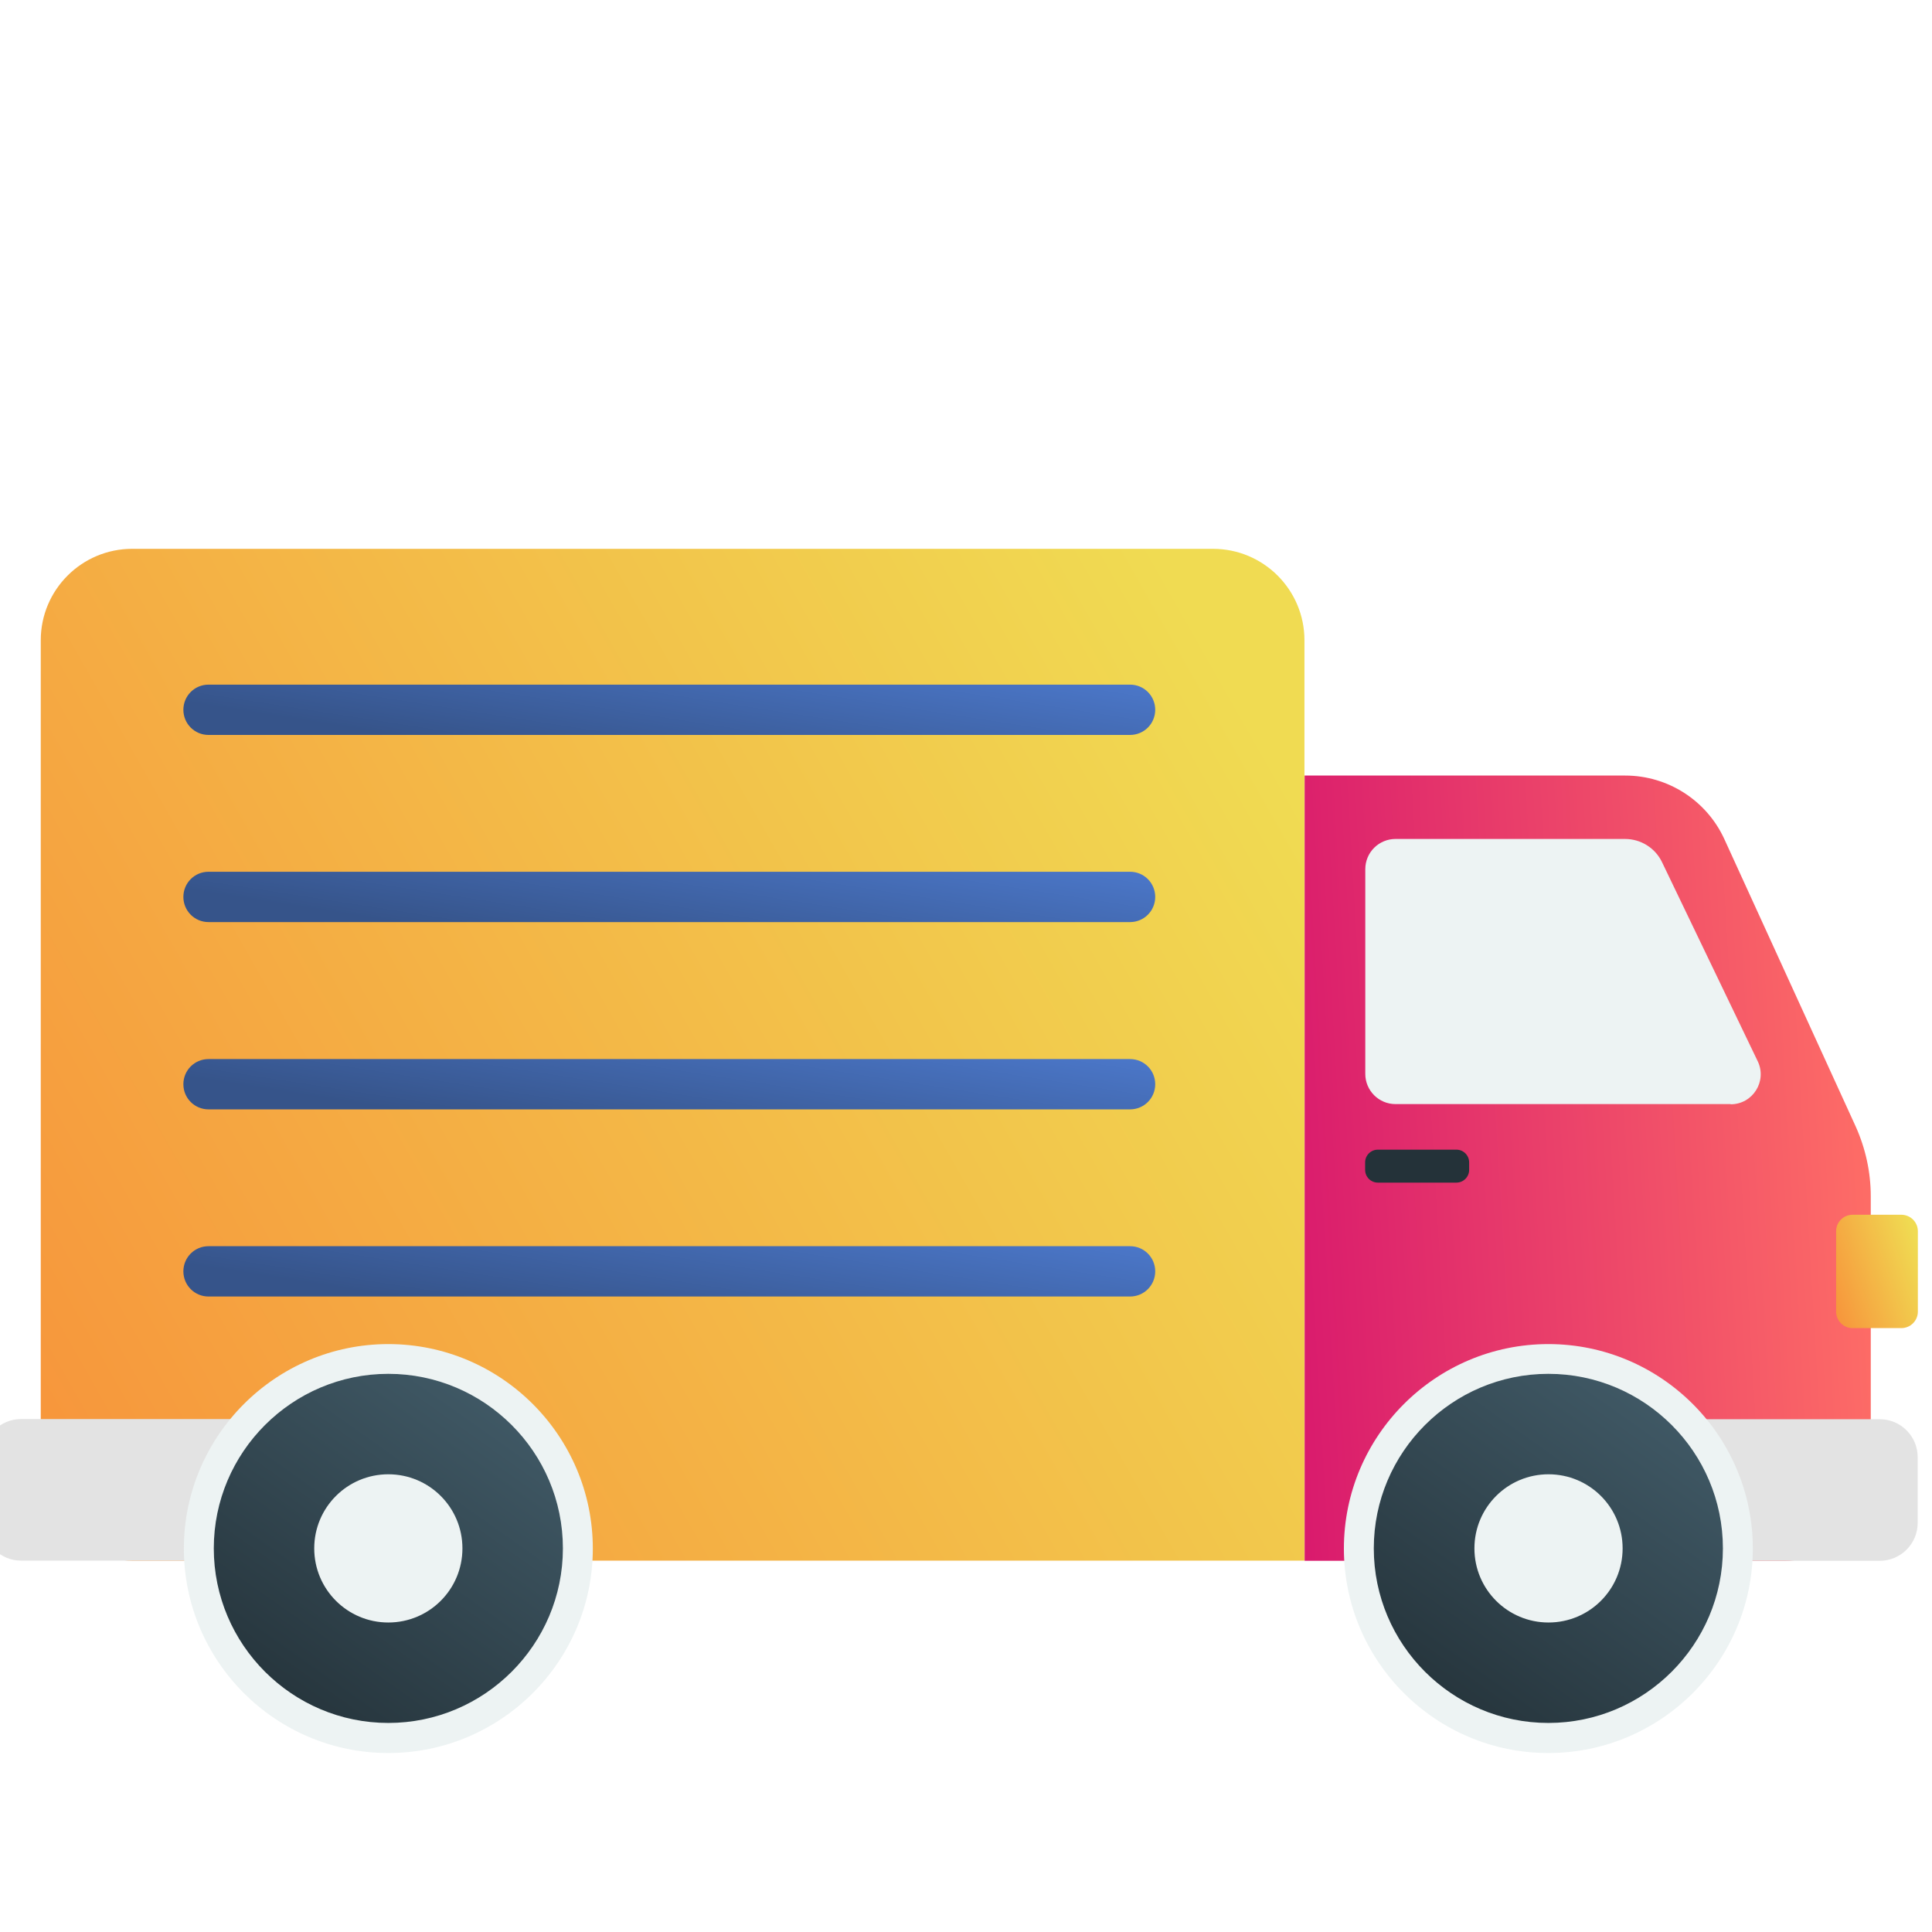
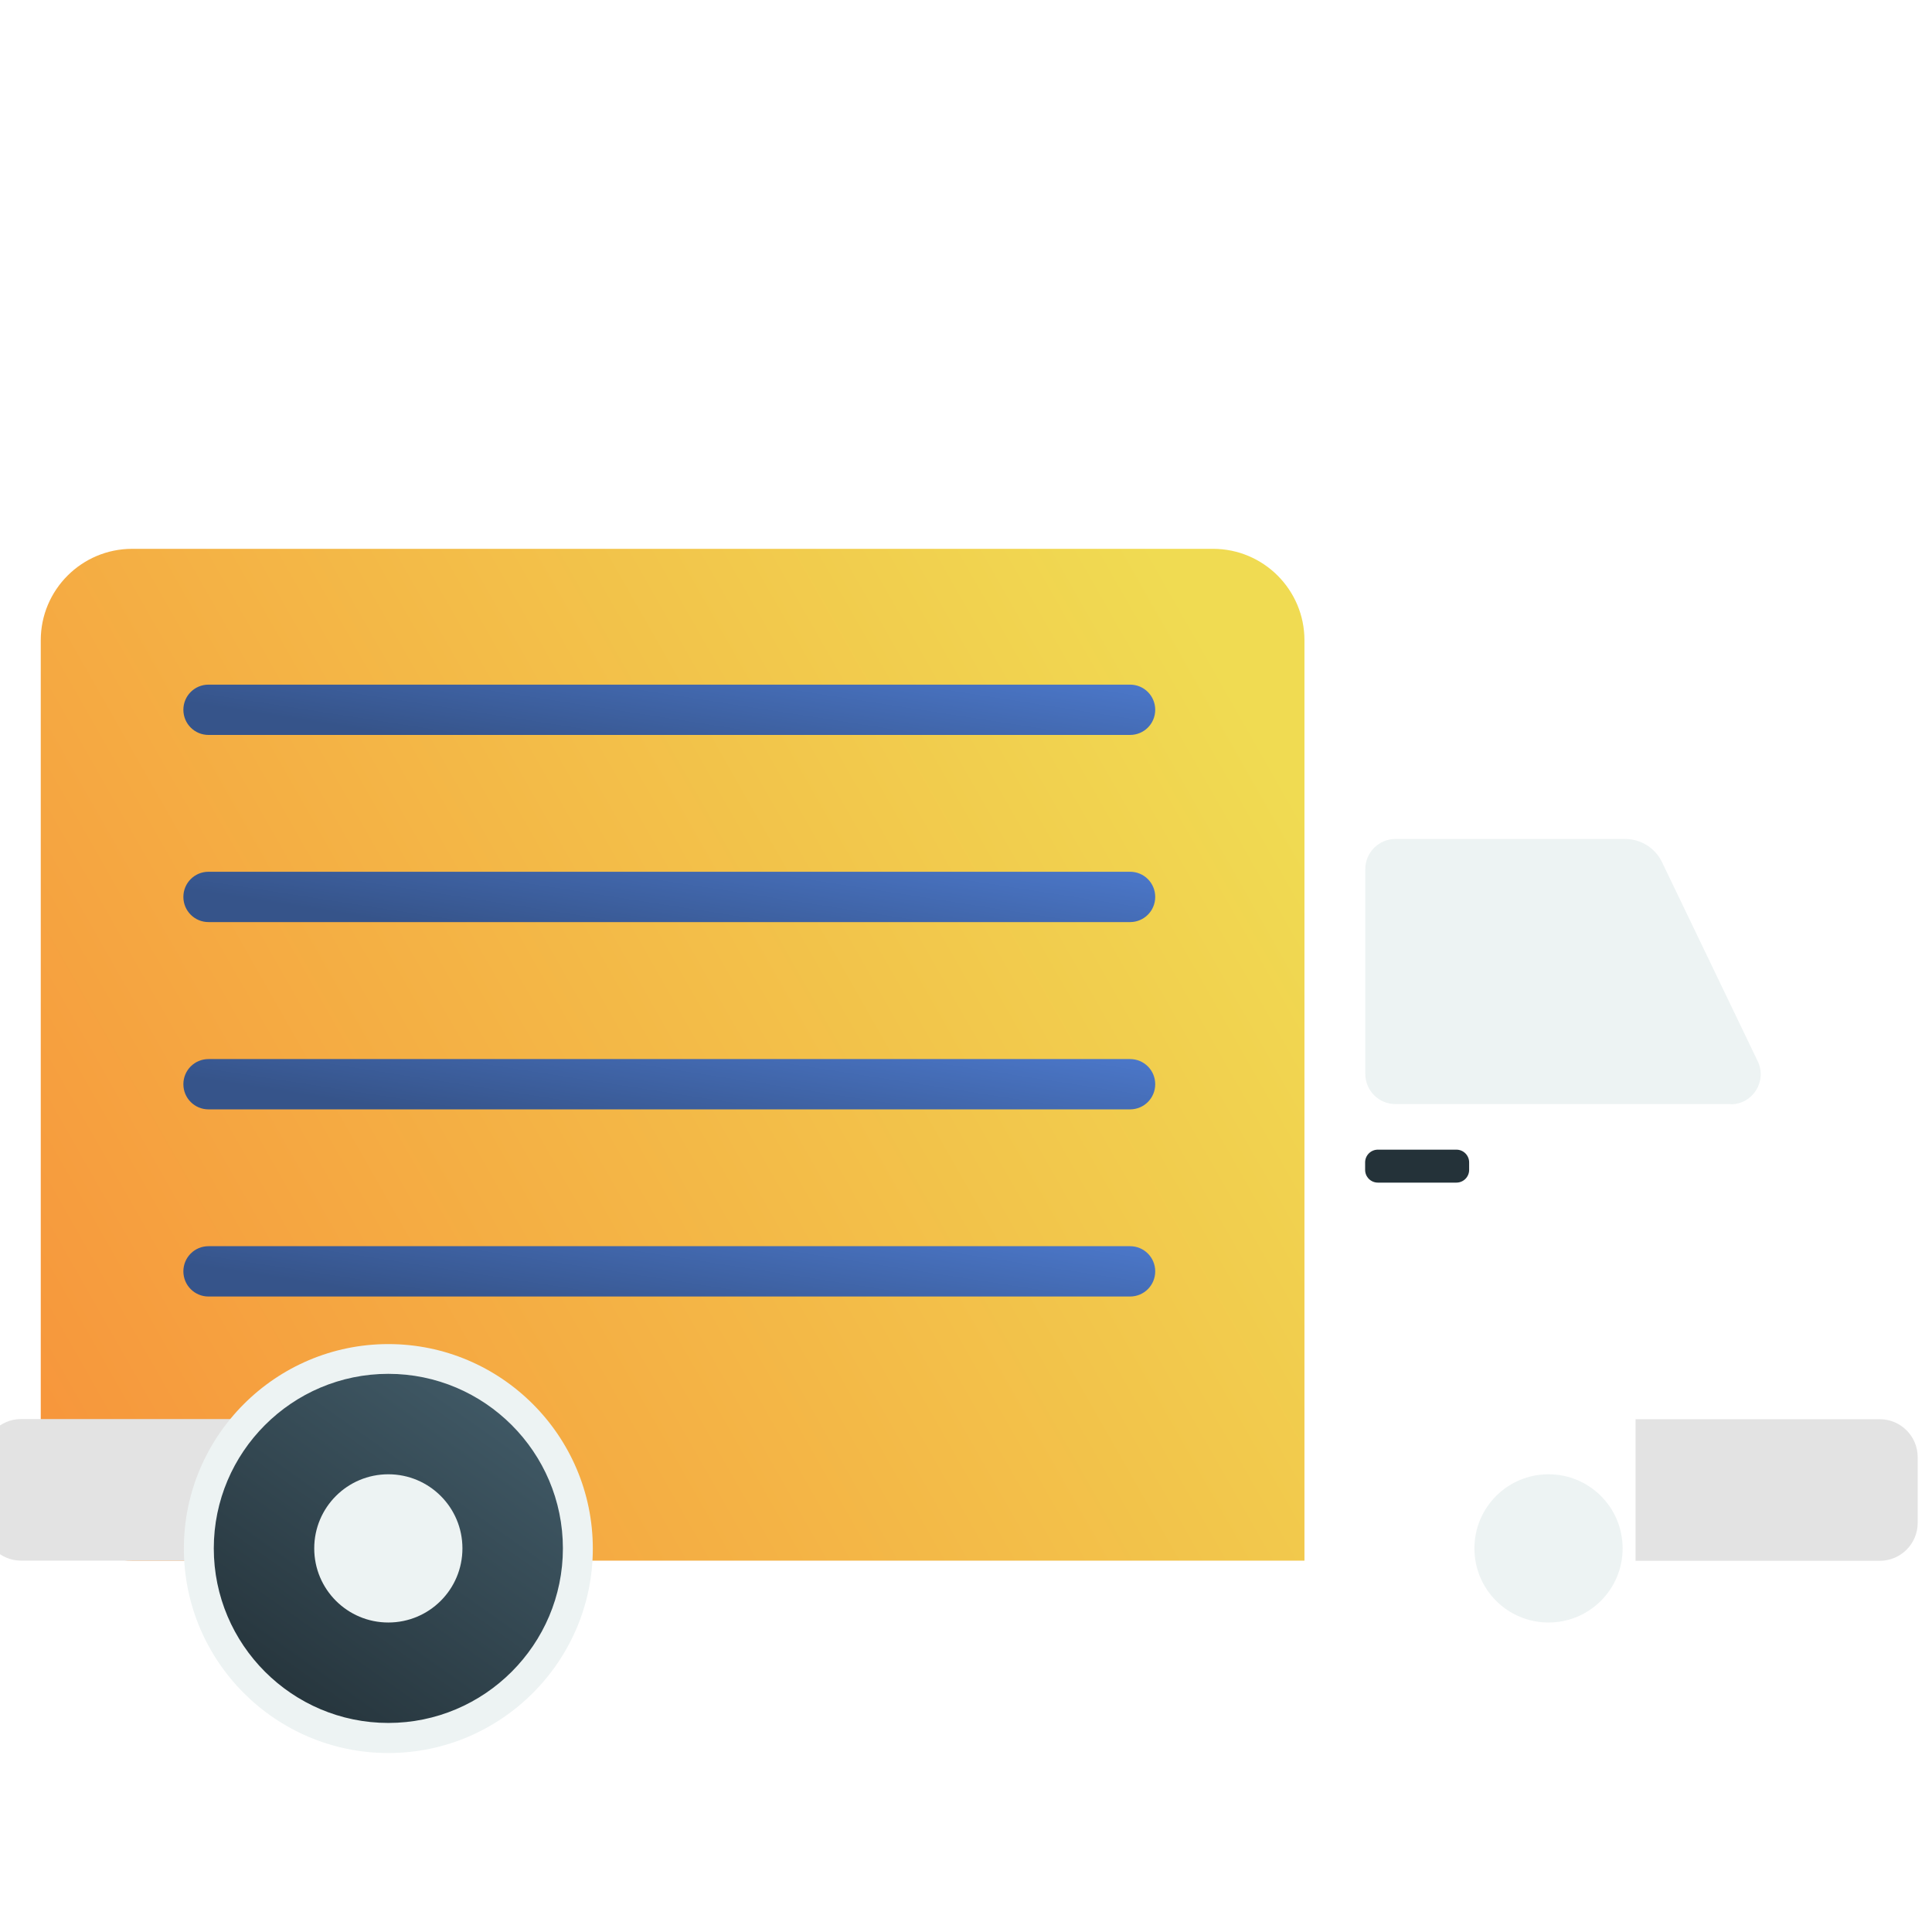
<svg xmlns="http://www.w3.org/2000/svg" width="82" height="82" viewBox="0 0 82 82" fill="none">
  <g clip-path="url(#clip0_1_178)">
    <path d="M5.611 23.294H51.484C53.626 23.294 55.365 25.032 55.365 27.175V66.238H5.611C3.469 66.238 1.73 64.499 1.73 62.357V27.175C1.73 25.032 3.469 23.294 5.611 23.294Z" fill="url(#paint0_linear_1_178)" />
-     <path d="M68.977 32.917H55.372V66.245H75.751C77.764 66.245 79.401 64.615 79.401 62.595V50.771C79.401 49.747 79.178 48.737 78.759 47.806L73.19 35.622C72.44 33.978 70.795 32.917 68.977 32.917Z" fill="url(#paint1_linear_1_178)" />
    <path d="M73.457 46.861H59.231C58.517 46.861 57.947 46.284 57.947 45.577V36.892C57.947 36.178 58.524 35.608 59.231 35.608H68.97C69.641 35.608 70.254 35.99 70.543 36.596L74.604 45.044C75.008 45.888 74.395 46.869 73.457 46.869V46.861Z" fill="#EDF3F3" />
    <path d="M69.418 60.236H79.784C80.671 60.236 81.392 60.957 81.392 61.844V64.636C81.392 65.524 80.671 66.245 79.784 66.245H69.418V60.236Z" fill="#E3E3E3" />
    <path d="M11.26 66.238H0.894C0.006 66.238 -0.715 65.516 -0.715 64.629V61.837C-0.715 60.95 0.006 60.229 0.894 60.229H11.26V66.238Z" fill="#E3E3E3" />
-     <path d="M73.545 67.583C74.571 63.261 71.899 58.926 67.577 57.9C63.254 56.874 58.919 59.547 57.893 63.869C56.868 68.191 59.54 72.526 63.862 73.552C68.184 74.578 72.52 71.905 73.545 67.583Z" fill="url(#paint2_linear_1_178)" />
-     <path d="M65.717 74.404C60.927 74.404 57.039 70.508 57.039 65.725C57.039 60.943 60.934 57.047 65.717 57.047C70.499 57.047 74.395 60.943 74.395 65.725C74.395 70.508 70.499 74.404 65.717 74.404ZM65.717 58.31C61.634 58.31 58.308 61.635 58.308 65.718C58.308 69.801 61.634 73.127 65.717 73.127C69.8 73.127 73.125 69.801 73.125 65.718C73.125 61.635 69.8 58.31 65.717 58.31Z" fill="#EDF3F3" />
    <path d="M68.869 65.718C68.869 67.457 67.462 68.864 65.724 68.864C63.985 68.864 62.579 67.457 62.579 65.718C62.579 63.98 63.985 62.573 65.724 62.573C67.462 62.573 68.869 63.98 68.869 65.718Z" fill="#EDF3F3" />
    <path d="M24.305 67.58C25.33 63.258 22.658 58.922 18.336 57.897C14.014 56.871 9.678 59.543 8.653 63.866C7.627 68.188 10.299 72.523 14.621 73.549C18.944 74.575 23.279 71.902 24.305 67.58Z" fill="url(#paint3_linear_1_178)" />
    <path d="M16.482 74.404C11.692 74.404 7.804 70.508 7.804 65.725C7.804 60.943 11.7 57.047 16.482 57.047C21.265 57.047 25.161 60.943 25.161 65.725C25.161 70.508 21.265 74.404 16.482 74.404ZM16.482 58.31C12.399 58.31 9.074 61.635 9.074 65.718C9.074 69.801 12.399 73.127 16.482 73.127C20.565 73.127 23.891 69.801 23.891 65.718C23.891 61.635 20.565 58.31 16.482 58.31Z" fill="#EDF3F3" />
    <path d="M19.627 65.718C19.627 67.457 18.221 68.864 16.482 68.864C14.744 68.864 13.337 67.457 13.337 65.718C13.337 63.98 14.744 62.573 16.482 62.573C18.221 62.573 19.627 63.98 19.627 65.718Z" fill="#EDF3F3" />
-     <path d="M80.7 51.558H78.629C78.243 51.558 77.93 51.871 77.93 52.257V55.669C77.93 56.056 78.243 56.369 78.629 56.369H80.7C81.086 56.369 81.4 56.056 81.4 55.669V52.257C81.4 51.871 81.086 51.558 80.7 51.558Z" fill="url(#paint4_linear_1_178)" />
    <path d="M61.814 48.795H58.481C58.182 48.795 57.94 49.037 57.94 49.336V49.653C57.94 49.952 58.182 50.194 58.481 50.194H61.814C62.113 50.194 62.355 49.952 62.355 49.653V49.336C62.355 49.037 62.113 48.795 61.814 48.795Z" fill="#243239" />
    <path d="M47.971 31.193H8.85C8.259 31.193 7.783 30.717 7.783 30.125C7.783 29.534 8.259 29.058 8.85 29.058H47.964C48.555 29.058 49.031 29.534 49.031 30.125C49.031 30.717 48.555 31.193 47.964 31.193H47.971Z" fill="url(#paint5_linear_1_178)" />
    <path d="M47.971 39.136H8.85C8.259 39.136 7.783 38.659 7.783 38.068C7.783 37.476 8.259 37 8.85 37H47.964C48.555 37 49.031 37.476 49.031 38.068C49.031 38.659 48.555 39.136 47.964 39.136H47.971Z" fill="url(#paint6_linear_1_178)" />
    <path d="M47.971 47.085H8.85C8.259 47.085 7.783 46.609 7.783 46.017C7.783 45.426 8.259 44.95 8.85 44.95H47.964C48.555 44.95 49.031 45.426 49.031 46.017C49.031 46.609 48.555 47.085 47.964 47.085H47.971Z" fill="url(#paint7_linear_1_178)" />
    <path d="M47.971 55.028H8.85C8.259 55.028 7.783 54.551 7.783 53.96C7.783 53.368 8.259 52.892 8.85 52.892H47.964C48.555 52.892 49.031 53.368 49.031 53.96C49.031 54.551 48.555 55.028 47.964 55.028H47.971Z" fill="url(#paint8_linear_1_178)" />
  </g>
  <defs>
    <linearGradient id="paint0_linear_1_178" x1="51.735" y1="27.982" x2="-2.476" y2="58.785" gradientUnits="userSpaceOnUse">
      <stop stop-color="#F0DB52" />
      <stop offset="1" stop-color="#F7933B" />
    </linearGradient>
    <linearGradient id="paint1_linear_1_178" x1="76.002" y1="-24.509" x2="50.088" y2="-22.976" gradientUnits="userSpaceOnUse">
      <stop stop-color="#FF7066" />
      <stop offset="1" stop-color="#D91A6D" />
    </linearGradient>
    <linearGradient id="paint2_linear_1_178" x1="60.067" y1="73.072" x2="82.791" y2="40.971" gradientUnits="userSpaceOnUse">
      <stop stop-color="#243239" />
      <stop offset="1" stop-color="#648B9F" />
    </linearGradient>
    <linearGradient id="paint3_linear_1_178" x1="10.827" y1="73.069" x2="33.55" y2="40.968" gradientUnits="userSpaceOnUse">
      <stop stop-color="#243239" />
      <stop offset="1" stop-color="#648B9F" />
    </linearGradient>
    <linearGradient id="paint4_linear_1_178" x1="81.165" y1="52.083" x2="76.976" y2="53.457" gradientUnits="userSpaceOnUse">
      <stop stop-color="#F0DB52" />
      <stop offset="1" stop-color="#F7933B" />
    </linearGradient>
    <linearGradient id="paint5_linear_1_178" x1="46.269" y1="28.713" x2="45.196" y2="35.62" gradientUnits="userSpaceOnUse">
      <stop stop-color="#4B77C9" />
      <stop offset="1" stop-color="#36548A" />
    </linearGradient>
    <linearGradient id="paint6_linear_1_178" x1="46.269" y1="36.655" x2="45.196" y2="43.562" gradientUnits="userSpaceOnUse">
      <stop stop-color="#4B77C9" />
      <stop offset="1" stop-color="#36548A" />
    </linearGradient>
    <linearGradient id="paint7_linear_1_178" x1="46.269" y1="44.605" x2="45.196" y2="51.512" gradientUnits="userSpaceOnUse">
      <stop stop-color="#4B77C9" />
      <stop offset="1" stop-color="#36548A" />
    </linearGradient>
    <linearGradient id="paint8_linear_1_178" x1="46.269" y1="52.547" x2="45.196" y2="59.454" gradientUnits="userSpaceOnUse">
      <stop stop-color="#4B77C9" />
      <stop offset="1" stop-color="#36548A" />
    </linearGradient>
    <clipPath id="clip0_1_178">
      <rect width="82" height="80.966" fill="white" transform="translate(0 0.966)" />
    </clipPath>
  </defs>
</svg>